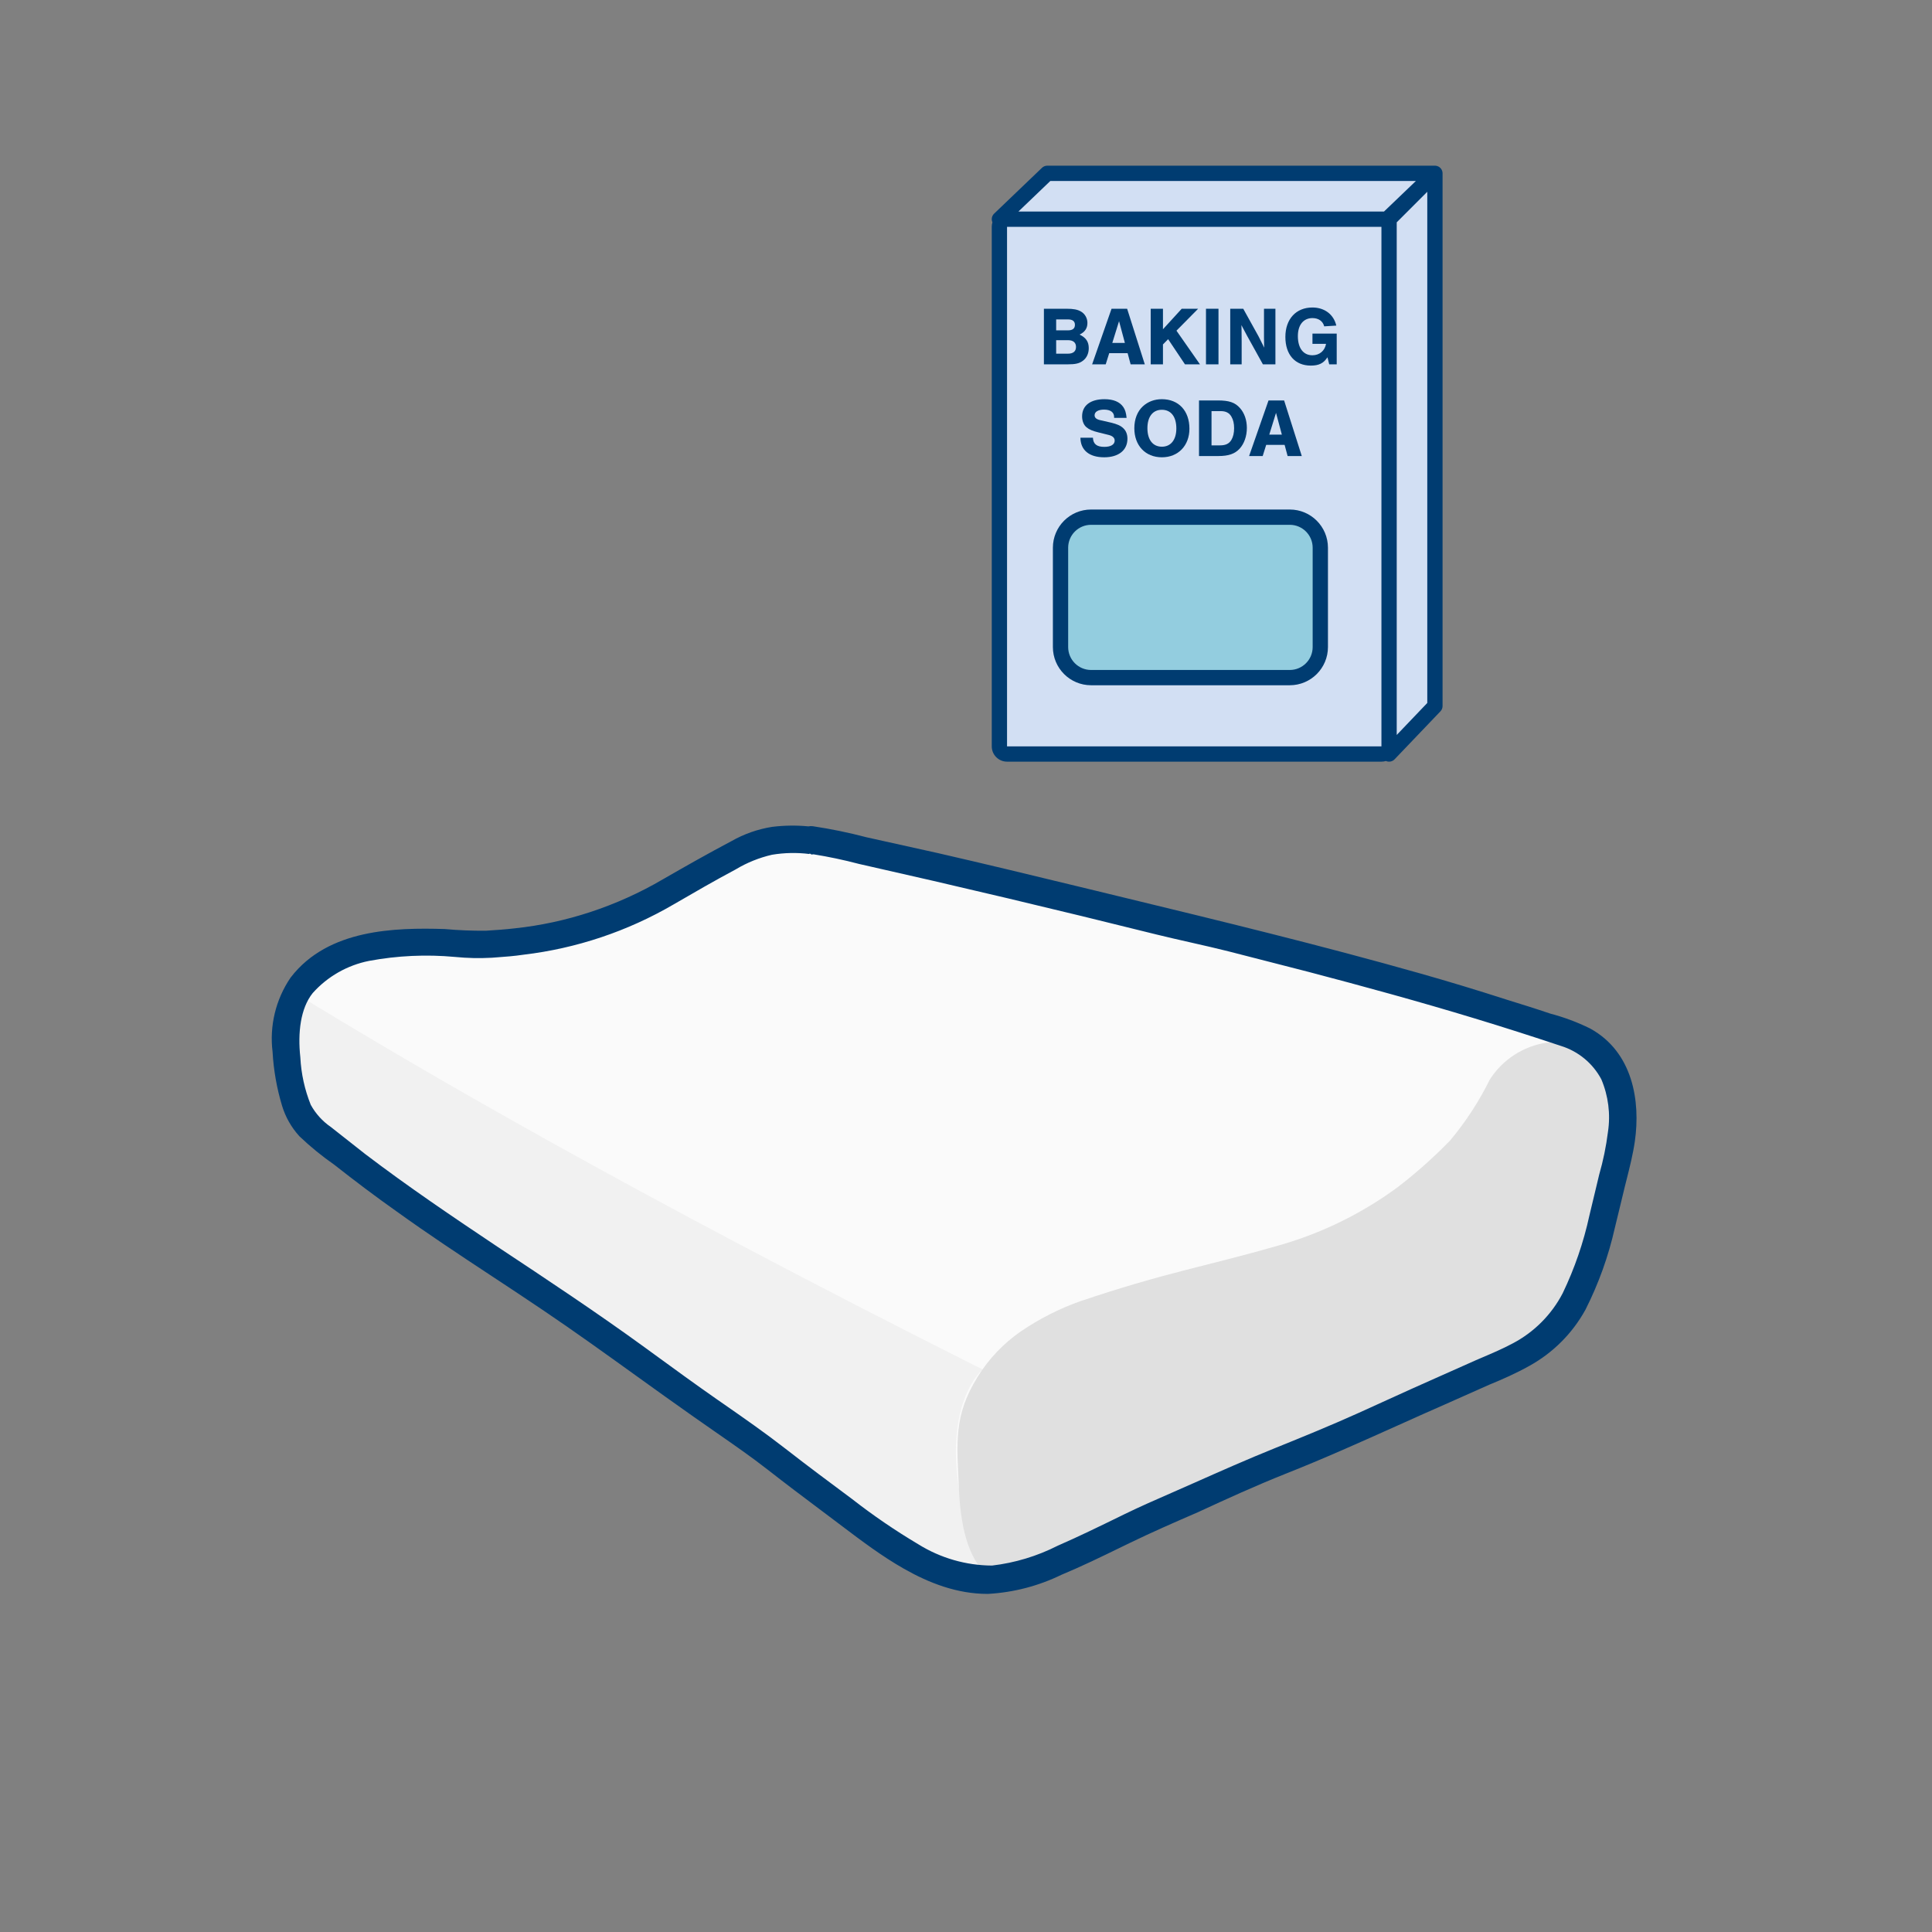
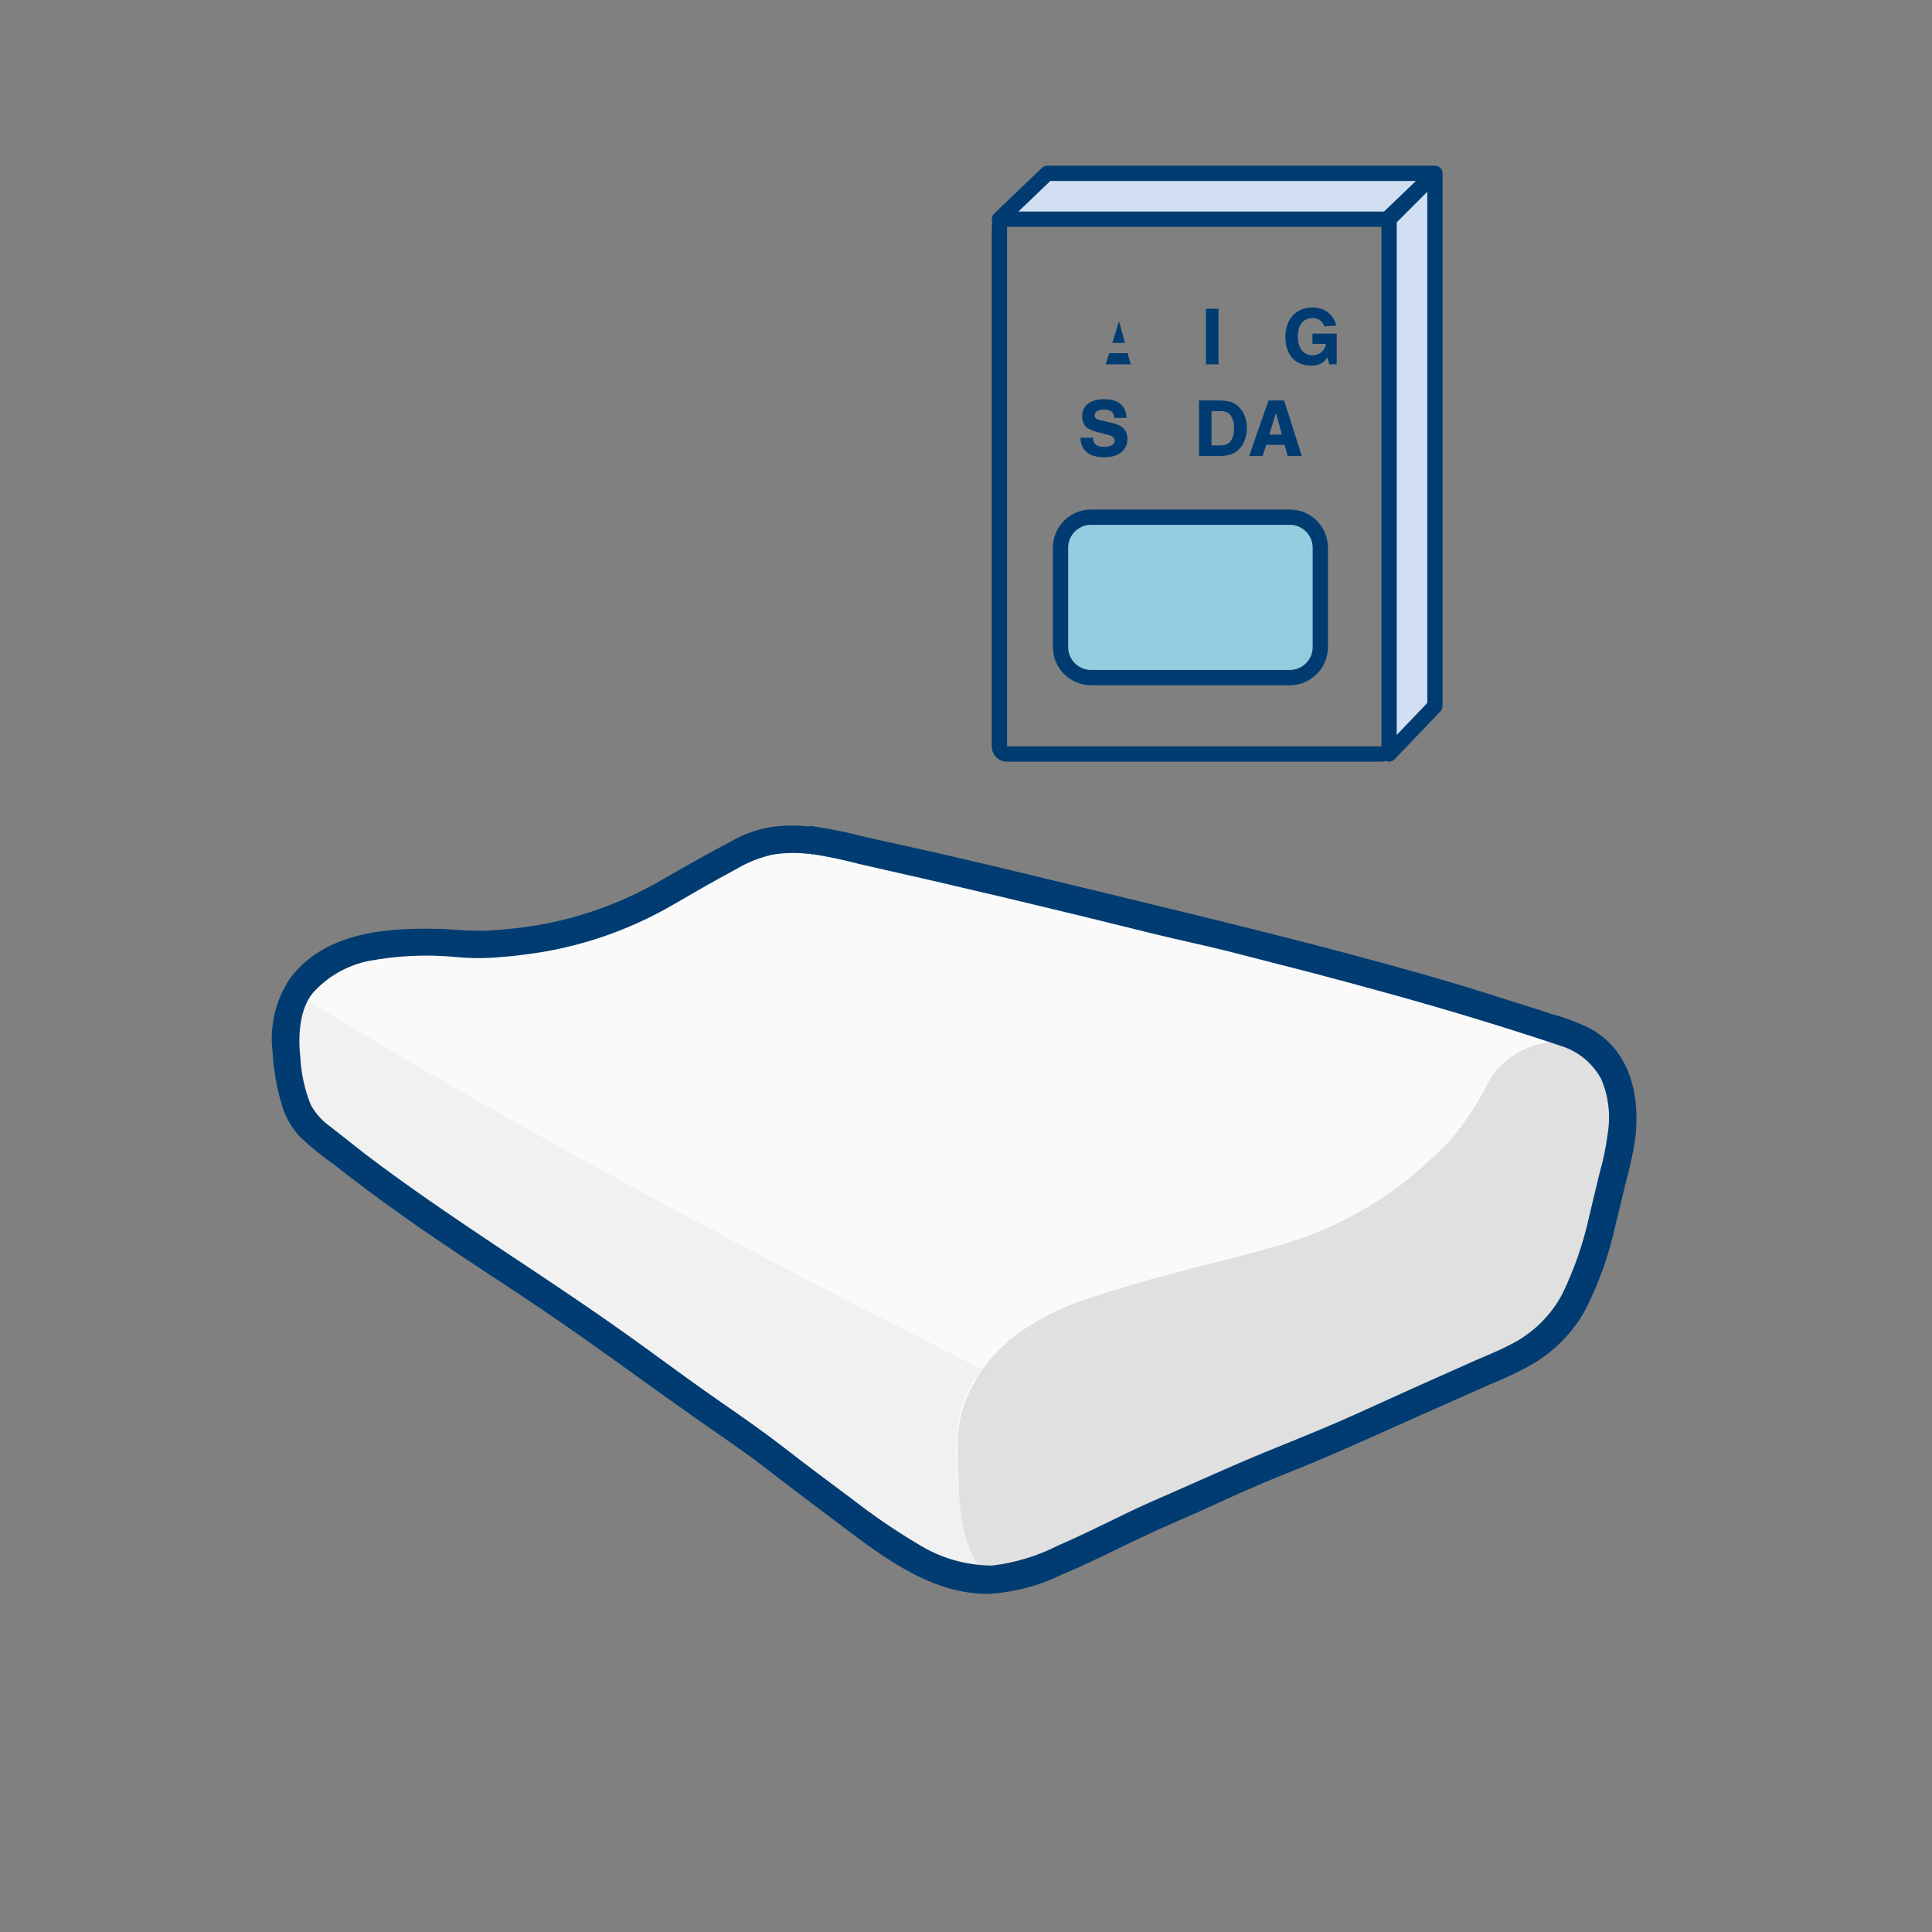
<svg xmlns="http://www.w3.org/2000/svg" width="150" height="150" viewBox="0 0 150 150" fill="none">
  <rect x="0" y="0" width="150" height="150" fill="#808080" stroke="none" />
  <path d="M62.941 65.2C62.276 65.131 61.608 65.111 60.941 65.14C59.872 65.173 58.822 65.432 57.861 65.9C56.801 66.43 55.591 67.08 54.531 67.69L51.831 69.2C49.791 70.403 47.611 71.35 45.341 72.02C44.154 72.365 42.949 72.638 41.731 72.84C40.341 73.073 38.938 73.223 37.531 73.29C36.811 73.29 35.851 73.21 35.041 73.17C33.243 73.06 31.439 73.11 29.651 73.32C27.84 73.485 26.11 74.146 24.651 75.23C23.977 75.7 23.411 76.309 22.994 77.017C22.576 77.724 22.316 78.513 22.231 79.33C22.111 80.243 22.111 81.168 22.231 82.08C22.231 82.55 22.491 83.9 22.591 84.36C22.746 85.711 23.398 86.955 24.421 87.85C28.031 90.72 30.541 92.65 34.371 95.23C38.201 97.81 41.511 99.95 45.371 102.56C49.231 105.17 52.951 108.13 56.821 110.69C58.961 112.11 61.061 113.94 63.271 115.53C65.481 117.12 67.021 118.43 69.621 120.09C72.221 121.75 75.441 123.09 78.511 122.41C82.181 121.57 87.341 118.57 90.771 117.13C93.481 115.99 96.111 114.72 98.851 113.63C101.271 112.69 103.551 111.75 105.981 110.63C108.071 109.68 109.701 108.9 111.771 107.99C113.611 107.2 115.271 106.43 117.211 105.58C119.149 104.771 120.783 103.371 121.881 101.58C123.881 98.13 124.391 94.58 125.381 90.76C125.935 88.925 126.106 86.995 125.881 85.09C125.736 83.987 125.285 82.946 124.577 82.087C123.87 81.228 122.936 80.584 121.881 80.23C114.781 77.84 108.591 76.11 101.591 74.29L96.021 72.95C94.151 72.45 91.401 71.88 89.541 71.41C85.541 70.41 83.261 69.87 79.721 69.01C77.651 68.49 75.171 67.88 73.091 67.42C71.801 67.14 70.531 66.8 69.231 66.55C67.641 66.25 63.961 65.34 62.941 65.23" fill="#FAFAFA" />
  <path d="M22.961 77.14C32.361 82.87 48.421 92.33 76.301 106.33C76.301 106.33 73.391 108.63 74.451 115.6C74.951 118.92 75.671 121.08 76.871 122.6H76.761C74.185 122.44 71.704 121.571 69.591 120.09V120.09C66.991 118.44 65.441 117.09 63.241 115.54C61.041 113.99 58.941 112.13 56.801 110.7C52.931 108.14 49.171 105.18 45.351 102.57C41.531 99.96 38.231 97.82 34.351 95.24C31.351 93.24 29.121 91.58 26.551 89.57L24.431 87.88C23.402 86.988 22.746 85.743 22.591 84.39C22.491 83.93 22.281 82.58 22.231 82.11C22.16 81.59 22.13 81.065 22.141 80.54C22.151 80.145 22.181 79.751 22.231 79.36C22.226 79.32 22.226 79.28 22.231 79.24C22.33 78.498 22.571 77.781 22.941 77.13" fill="#F1F1F1" />
  <path d="M74.451 115.6C74.571 118.24 75.061 120.97 76.731 122.35L77.241 122.64C77.658 122.609 78.072 122.549 78.481 122.46C82.151 121.61 87.311 118.61 90.741 117.18C93.451 116.03 96.081 114.76 98.821 113.68C101.241 112.68 103.521 111.79 105.951 110.68C108.041 109.73 109.671 108.95 111.741 108.04C113.581 107.25 115.241 106.48 117.181 105.63C119.119 104.82 120.753 103.421 121.851 101.63C123.851 98.18 124.361 94.63 125.351 90.81C125.638 89.759 125.832 88.685 125.931 87.6C125.811 86.6 125.651 85.81 125.501 85.12C124.501 80.95 121.321 80.85 120.081 80.95C119.18 81.085 118.32 81.412 117.557 81.909C116.795 82.406 116.148 83.061 115.661 83.83C114.831 85.513 113.804 87.091 112.601 88.53C111.323 89.85 109.949 91.073 108.491 92.19C105.63 94.292 102.406 95.848 98.981 96.78C93.541 98.34 90.541 98.78 83.861 101.03C82.238 101.608 80.695 102.391 79.271 103.36C77.915 104.294 76.767 105.5 75.901 106.9C74.041 109.9 74.281 111.98 74.451 115.56" fill="#E0E0E0" />
  <path fill-rule="evenodd" clip-rule="evenodd" d="M62.832 66.278L62.829 66.303C61.867 66.183 60.892 66.204 59.936 66.363C58.948 66.591 58.002 66.972 57.133 67.492L57.114 67.504L57.094 67.514C55.48 68.375 53.883 69.298 52.283 70.228C48.714 72.309 44.754 73.635 40.651 74.122C39.925 74.232 39.184 74.285 38.482 74.336C38.383 74.343 38.284 74.35 38.187 74.358L38.179 74.358L38.17 74.359C37.221 74.411 36.27 74.39 35.324 74.296C33.096 74.09 30.851 74.194 28.651 74.604C26.96 74.941 25.426 75.817 24.277 77.102C23.321 78.296 23.113 80.198 23.315 82.063L23.318 82.088L23.319 82.113C23.385 83.37 23.657 84.608 24.126 85.776C24.501 86.459 25.031 87.046 25.672 87.49L25.695 87.506L28.352 89.599C31.675 92.128 35.131 94.462 38.629 96.801L38.631 96.802L38.635 96.805C42.48 99.351 46.344 101.911 50.1 104.642C50.333 104.812 50.566 104.982 50.799 105.152C52.407 106.324 54.011 107.493 55.645 108.632C55.834 108.763 56.022 108.894 56.208 109.023C57.863 110.175 59.406 111.249 60.974 112.47C62.684 113.803 64.396 115.077 66.147 116.378L66.156 116.384L66.164 116.391C67.794 117.662 69.503 118.83 71.28 119.886L71.288 119.891L71.296 119.896C73.015 120.966 74.996 121.539 77.02 121.55C78.791 121.342 80.512 120.823 82.104 120.017L82.127 120.005L82.151 119.995C83.739 119.304 85.392 118.496 87.028 117.697C87.12 117.652 87.213 117.607 87.305 117.561C88.51 116.973 89.779 116.418 91.031 115.872C91.584 115.63 92.134 115.389 92.673 115.148L92.675 115.148C94.764 114.218 96.857 113.292 99.004 112.426C101.133 111.566 103.348 110.662 105.48 109.7C106.238 109.358 106.962 109.028 107.67 108.705C108.958 108.119 110.193 107.556 111.486 106.987L111.488 106.986L114.595 105.603C114.742 105.54 114.887 105.478 115.031 105.416C115.889 105.05 116.696 104.705 117.454 104.297L117.461 104.294C119.114 103.422 120.463 102.066 121.326 100.407C122.251 98.483 122.948 96.456 123.401 94.369L123.404 94.355L123.407 94.342C123.53 93.853 123.65 93.341 123.773 92.816L123.776 92.805C123.899 92.278 124.025 91.739 124.157 91.212L124.161 91.197L124.165 91.182C124.473 90.109 124.698 89.015 124.838 87.907L124.839 87.896L124.841 87.885C125.051 86.501 124.873 85.086 124.327 83.797C124.001 83.184 123.558 82.641 123.023 82.197C122.48 81.746 121.852 81.407 121.177 81.201L121.166 81.197L121.156 81.194C118.943 80.456 116.731 79.749 114.499 79.071C110.205 77.766 105.868 76.58 101.534 75.441L101.532 75.441L95.381 73.863L95.379 73.862C94.456 73.63 93.524 73.418 92.581 73.204L92.407 73.164C91.524 72.964 90.632 72.762 89.746 72.544L89.743 72.543C82.083 70.632 74.403 68.81 66.703 67.078L66.687 67.075L66.671 67.07C65.516 66.766 64.347 66.519 63.167 66.329C63.099 66.339 63.03 66.342 62.961 66.339L62.963 66.296C62.94 66.293 62.917 66.289 62.894 66.286C62.873 66.284 62.853 66.282 62.832 66.278ZM62.761 64.159C61.826 64.069 60.884 64.082 59.951 64.197L59.933 64.199L59.916 64.202C58.82 64.38 57.764 64.752 56.798 65.301C54.987 66.257 53.219 67.261 51.482 68.26L51.475 68.264C49.677 69.319 47.772 70.177 45.791 70.825C43.902 71.444 41.952 71.864 39.975 72.075L39.965 72.076C39.24 72.162 38.511 72.211 37.737 72.26C36.68 72.271 35.624 72.228 34.571 72.134L34.545 72.131L34.519 72.13C32.582 72.07 30.332 72.076 28.218 72.547C26.095 73.02 24.037 73.98 22.577 75.882L22.56 75.903L22.545 75.925C21.404 77.61 20.913 79.652 21.163 81.671C21.242 83.088 21.489 84.491 21.899 85.85L21.899 85.851C22.162 86.72 22.614 87.519 23.223 88.193L23.245 88.219L23.27 88.242C24.105 89.036 25 89.765 25.945 90.424C27.535 91.674 29.15 92.897 30.818 94.073C33.249 95.824 35.695 97.437 38.186 99.079C39.518 99.957 40.863 100.844 42.226 101.766C44.645 103.4 46.99 105.087 49.347 106.782C50.837 107.854 52.332 108.929 53.852 109.996C54.408 110.388 54.972 110.78 55.535 111.171C56.967 112.165 58.384 113.15 59.595 114.098C60.972 115.177 62.375 116.231 63.77 117.278C64.117 117.539 64.464 117.799 64.809 118.059C65.005 118.207 65.205 118.358 65.408 118.511C66.862 119.61 68.469 120.825 70.18 121.796C72.137 122.908 74.31 123.75 76.67 123.75H76.696L76.721 123.749C78.694 123.637 80.624 123.135 82.401 122.271C83.991 121.609 85.511 120.868 87.049 120.119C87.254 120.019 87.459 119.919 87.664 119.82C89.414 118.969 91.187 118.196 92.988 117.416L92.998 117.412L93.008 117.407C95.277 116.357 97.518 115.337 99.802 114.427C102.762 113.257 105.664 111.954 108.548 110.659C109.871 110.064 111.191 109.472 112.511 108.895L112.516 108.892L115.604 107.518C116.661 107.085 117.695 106.63 118.738 106.047C120.57 105.036 122.079 103.527 123.089 101.694L123.097 101.68L123.104 101.666C124.119 99.655 124.882 97.527 125.376 95.329C125.519 94.76 125.658 94.18 125.797 93.596C125.914 93.105 126.032 92.61 126.154 92.117C126.199 91.936 126.245 91.753 126.292 91.568C126.53 90.625 126.782 89.625 126.931 88.6L126.931 88.597C127.37 85.515 126.792 81.697 123.476 79.863L123.457 79.852L123.437 79.842C122.455 79.36 121.427 78.976 120.369 78.698C119.219 78.308 118.06 77.948 116.914 77.593L116.912 77.592C114.71 76.883 112.502 76.213 110.286 75.584C102.533 73.386 94.703 71.489 86.888 69.595C86.256 69.442 85.624 69.289 84.993 69.135C84.539 69.026 84.085 68.916 83.631 68.806C80.033 67.934 76.422 67.06 72.811 66.233L67.273 65.005C65.906 64.645 64.521 64.36 63.124 64.15L63.112 64.148C62.994 64.132 62.875 64.136 62.761 64.159Z" fill="#003C71" />
-   <path d="M77.593 17.61C77.593 17.282 77.859 17.017 78.186 17.017H107.254C107.582 17.017 107.847 17.282 107.847 17.61V57.949C107.847 58.277 107.582 58.542 107.254 58.542H78.186C77.859 58.542 77.593 58.277 77.593 57.949V17.61Z" fill="#D2DFF3" />
  <path d="M82.339 42.525C82.339 41.215 83.401 40.152 84.712 40.152H100.136C101.446 40.152 102.508 41.215 102.508 42.525V50.237C102.508 51.548 101.446 52.61 100.136 52.61H84.712C83.401 52.61 82.339 51.548 82.339 50.237V42.525Z" fill="#93CDDF" />
  <path fill-rule="evenodd" clip-rule="evenodd" d="M81.746 42.525C81.746 40.887 83.074 39.559 84.712 39.559H100.136C101.774 39.559 103.102 40.887 103.102 42.525V50.237C103.102 51.875 101.774 53.203 100.136 53.203H84.712C83.074 53.203 81.746 51.875 81.746 50.237V42.525ZM84.712 40.746C83.729 40.746 82.932 41.542 82.932 42.525V50.237C82.932 51.22 83.729 52.017 84.712 52.017H100.136C101.118 52.017 101.915 51.22 101.915 50.237V42.525C101.915 41.542 101.118 40.746 100.136 40.746H84.712Z" fill="#003C71" />
  <path d="M107.847 17.017L111.407 13.457V54.816L107.847 58.542V17.017Z" fill="#D2DFF3" />
  <path d="M81.309 13.457H111.407L107.691 17.017H77.593L81.309 13.457Z" fill="#D2DFF3" />
  <path fill-rule="evenodd" clip-rule="evenodd" d="M81.309 12.864C81.156 12.864 81.009 12.923 80.899 13.029L77.183 16.588C77.008 16.756 76.953 17.013 77.043 17.238C77.046 17.245 77.049 17.253 77.052 17.26C77.018 17.371 77 17.488 77 17.61V57.949C77 58.604 77.531 59.135 78.186 59.135H107.254C107.376 59.135 107.493 59.117 107.604 59.083C107.611 59.087 107.619 59.09 107.627 59.093C107.852 59.183 108.109 59.127 108.276 58.952L111.836 55.226C111.941 55.116 112 54.969 112 54.816V13.464C112.001 13.402 111.992 13.34 111.972 13.279C111.968 13.265 111.963 13.25 111.957 13.236C111.916 13.135 111.85 13.049 111.766 12.986C111.757 12.979 111.747 12.972 111.738 12.965C111.651 12.907 111.55 12.872 111.442 12.865C111.432 12.865 111.422 12.864 111.412 12.864C111.411 12.864 111.409 12.864 111.407 12.864H81.309ZM107.453 16.424L109.93 14.051H81.547L79.07 16.424H107.453ZM107.254 17.61L78.186 17.61V57.949H107.254V17.61ZM110.814 54.578L108.441 57.062V17.262L110.814 14.89V54.578Z" fill="#003C71" />
-   <path d="M81.049 28.288H82.887C83.502 28.288 83.806 28.217 84.084 28.003C84.369 27.79 84.531 27.44 84.531 27.032C84.531 26.534 84.317 26.217 83.819 25.978C84.233 25.777 84.427 25.486 84.427 25.072C84.427 24.709 84.24 24.373 83.935 24.192C83.657 24.03 83.347 23.971 82.803 23.971H81.049V28.288ZM82 25.648V24.8H82.926C83.275 24.8 83.457 24.942 83.457 25.221C83.457 25.505 83.275 25.648 82.926 25.648H82ZM82 27.46V26.411H82.913C83.321 26.411 83.541 26.593 83.541 26.936C83.541 27.278 83.321 27.46 82.913 27.46H82Z" fill="#003C71" />
-   <path d="M87.549 27.421L87.782 28.288H88.882L87.51 23.971H86.3L84.792 28.288H85.847L86.119 27.421H87.549ZM87.336 26.625H86.358L86.883 24.936L87.336 26.625Z" fill="#003C71" />
-   <path d="M91.34 25.674L93.023 23.971H91.748L90.292 25.564V23.971H89.341V28.288H90.292V26.741L90.693 26.334L92.001 28.288H93.165L91.34 25.674Z" fill="#003C71" />
+   <path d="M87.549 27.421L87.782 28.288H88.882H86.3L84.792 28.288H85.847L86.119 27.421H87.549ZM87.336 26.625H86.358L86.883 24.936L87.336 26.625Z" fill="#003C71" />
  <path d="M94.603 23.971H93.632V28.288H94.603V23.971Z" fill="#003C71" />
-   <path d="M99.023 28.288V23.971H98.136V26.25L98.143 26.573C98.143 26.703 98.143 26.819 98.156 26.994C97.994 26.67 97.884 26.444 97.716 26.12L96.525 23.971H95.515V28.288H96.402V26.515C96.402 26.243 96.402 25.991 96.395 25.758C96.395 25.628 96.395 25.466 96.382 25.24L96.829 26.081L98.052 28.288H99.023Z" fill="#003C71" />
  <path d="M101.899 25.9V26.696H102.954C102.857 27.24 102.443 27.583 101.893 27.583C101.187 27.583 100.766 27.026 100.766 26.094C100.766 25.227 101.2 24.696 101.899 24.696C102.371 24.696 102.708 24.936 102.811 25.337L103.75 25.279C103.549 24.412 102.837 23.874 101.893 23.874C100.624 23.874 99.796 24.774 99.796 26.159C99.796 27.537 100.546 28.385 101.77 28.385C102.397 28.385 102.766 28.204 103.064 27.738L103.2 28.288H103.782V25.9H101.899Z" fill="#003C71" />
  <path d="M87.469 32.443C87.43 32.054 87.359 31.821 87.217 31.608C86.939 31.2 86.447 30.993 85.748 30.993C84.654 30.993 84.014 31.491 84.014 32.326C84.014 32.676 84.136 32.993 84.356 33.174C84.551 33.342 84.835 33.465 85.295 33.575L86.078 33.769C86.389 33.847 86.544 33.996 86.544 34.209C86.544 34.514 86.24 34.695 85.741 34.695C85.153 34.695 84.874 34.475 84.855 33.983H83.884C83.891 34.947 84.564 35.504 85.728 35.504C86.848 35.504 87.534 34.954 87.534 34.061C87.534 33.718 87.424 33.439 87.204 33.239C86.997 33.044 86.732 32.928 86.253 32.812L85.379 32.611C85.114 32.546 84.984 32.423 84.984 32.242C84.984 31.97 85.263 31.802 85.722 31.802C86.214 31.802 86.499 32.009 86.499 32.371V32.443H87.469Z" fill="#003C71" />
-   <path d="M90.205 30.993C89.635 30.993 89.131 31.181 88.736 31.543C88.309 31.931 88.069 32.54 88.069 33.245C88.069 34.598 88.93 35.504 90.211 35.504C91.473 35.504 92.347 34.598 92.347 33.284C92.347 31.893 91.506 30.993 90.205 30.993ZM90.205 31.815C90.917 31.815 91.331 32.352 91.331 33.265C91.331 34.145 90.904 34.682 90.211 34.682C89.506 34.682 89.085 34.145 89.085 33.245C89.085 32.352 89.506 31.815 90.205 31.815Z" fill="#003C71" />
  <path d="M93.091 35.407H94.586C95.389 35.407 95.868 35.238 96.243 34.837C96.599 34.449 96.806 33.86 96.806 33.226C96.806 32.617 96.618 32.074 96.275 31.686C95.887 31.245 95.428 31.09 94.554 31.09H93.091V35.407ZM94.062 34.578V31.919H94.781C95.175 31.919 95.441 32.054 95.609 32.352C95.751 32.598 95.816 32.883 95.816 33.245C95.816 33.62 95.745 33.918 95.603 34.158C95.421 34.455 95.156 34.578 94.716 34.578H94.062Z" fill="#003C71" />
  <path d="M99.737 34.539L99.97 35.407H101.07L99.698 31.09H98.488L96.98 35.407H98.035L98.307 34.539H99.737ZM99.523 33.743H98.546L99.07 32.054L99.523 33.743Z" fill="#003C71" />
</svg>